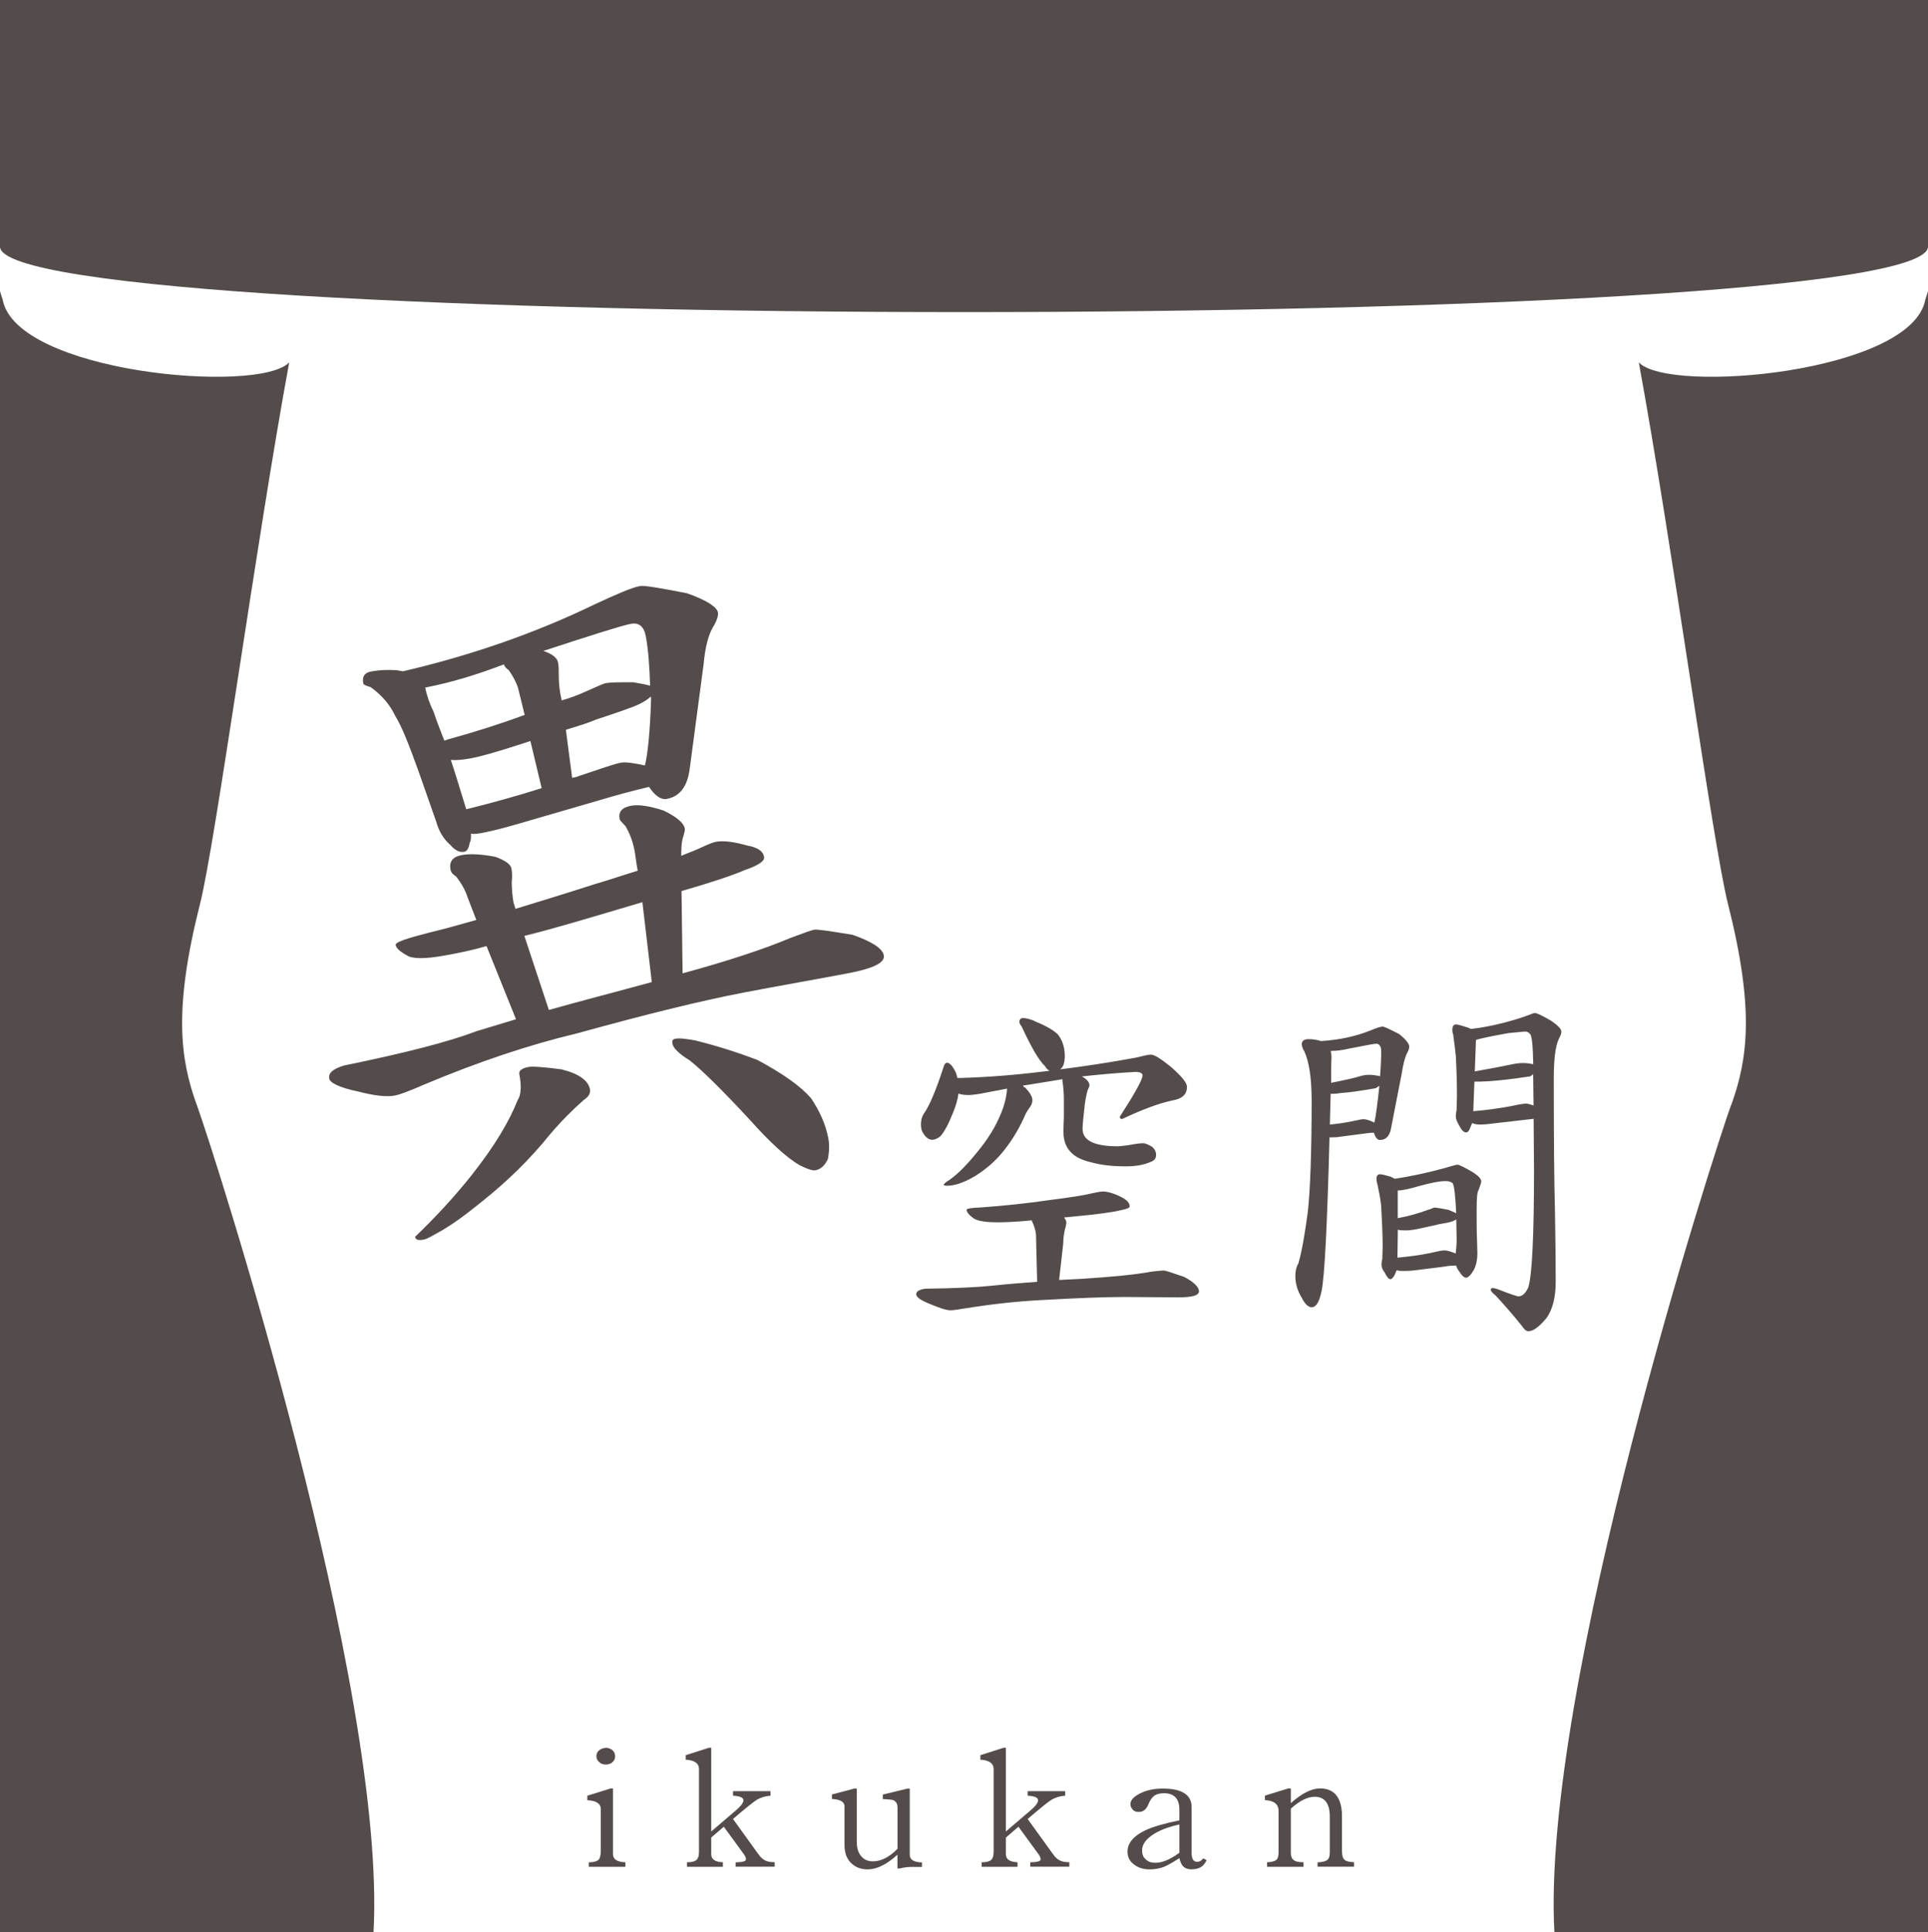
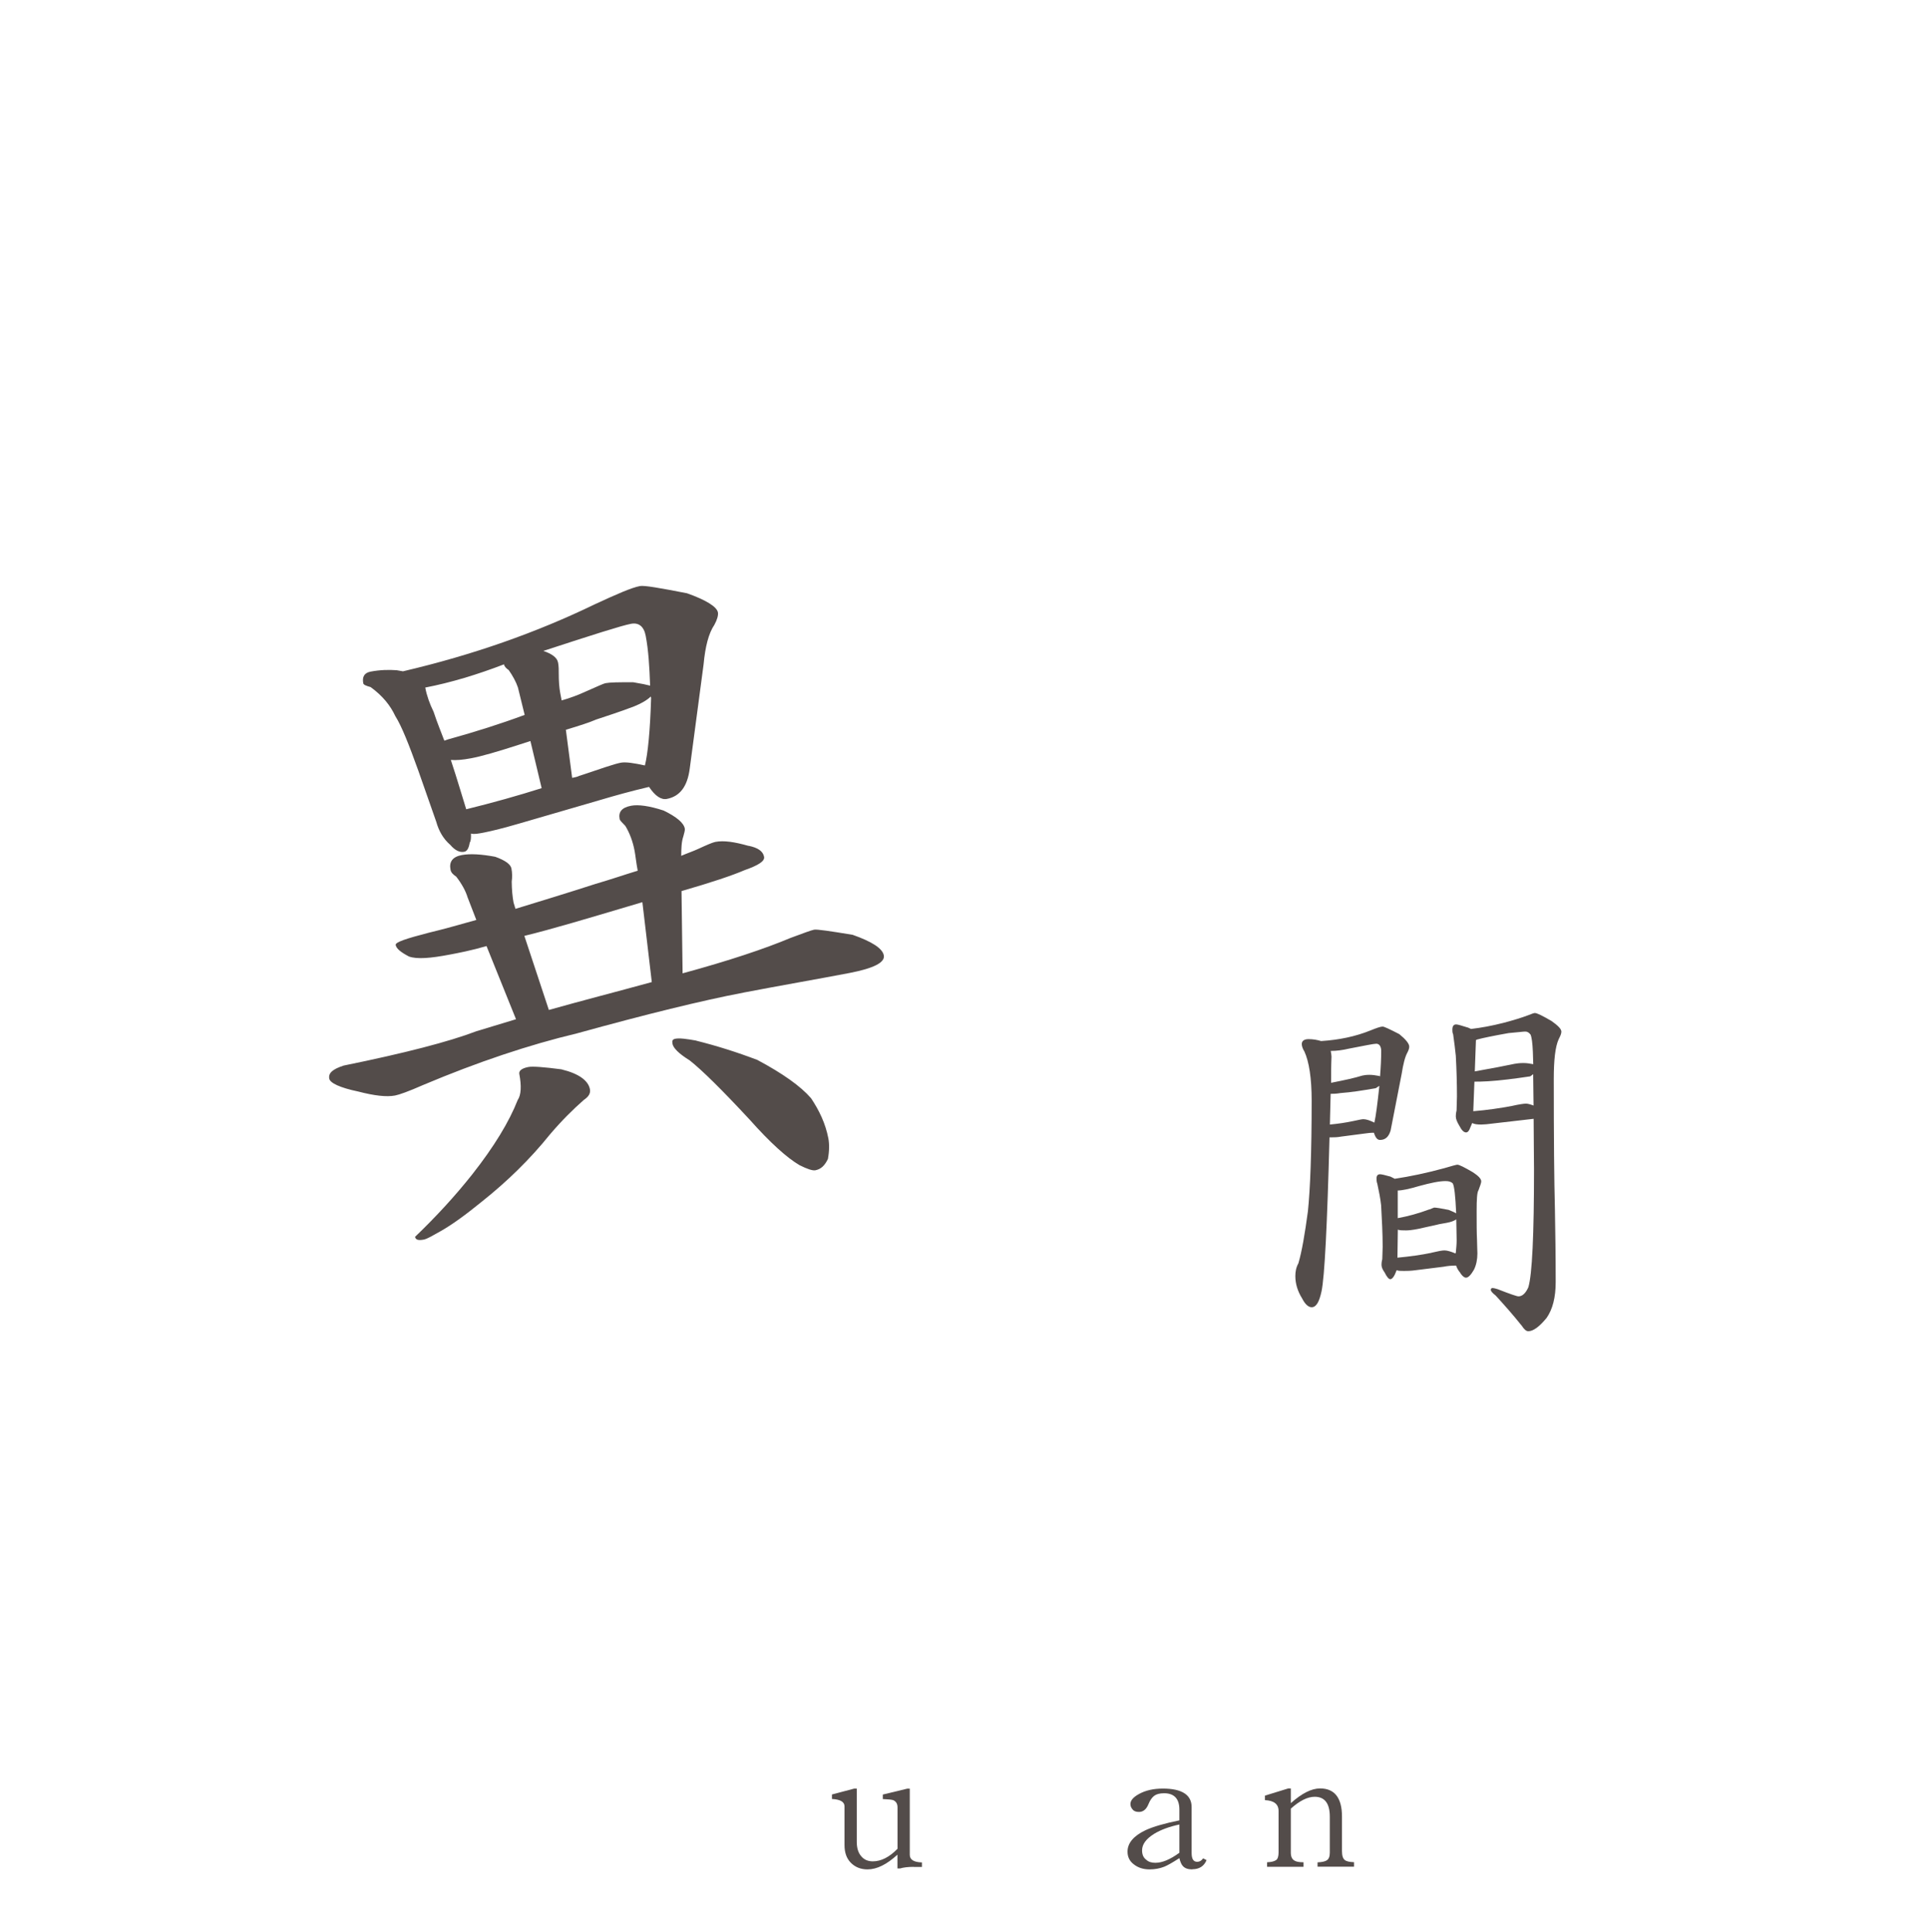
<svg xmlns="http://www.w3.org/2000/svg" id="_レイヤー_2" viewBox="0 0 25.172 25.223">
  <g id="_文字">
    <path d="m9.775,11.042c.12.025.187.07.201.144.011.056-.075.111-.255.174-.16.069-.431.16-.823.273l.014,1.074c.603-.164,1.073-.321,1.411-.463.162-.06.269-.1.306-.107s.205.018.503.067c.247.087.389.175.407.268s-.131.169-.446.23c-.427.082-.883.16-1.384.256-.547.105-1.273.283-2.177.533-.625.149-1.294.373-2.006.673-.195.086-.312.127-.368.138-.111.021-.269.003-.481-.052-.24-.05-.368-.112-.378-.168-.014-.074.044-.124.188-.171.796-.162,1.373-.311,1.732-.448l.518-.157-.385-.955c-.2.058-.367.09-.479.111-.25.048-.43.063-.534.025-.107-.056-.164-.103-.173-.15-.007-.037.138-.084.431-.16.202-.048.403-.106.622-.167l-.114-.295c-.025-.082-.071-.169-.148-.27-.044-.03-.068-.054-.075-.091-.02-.102.025-.168.146-.191.111-.021.258-.011.437.022.124.044.201.096.212.152s.012.113.004.172c.001.106.01.2.024.274l.025.082c.336-.103.681-.208,1.043-.325.2-.058.381-.121.553-.173-.021-.111-.03-.206-.041-.261-.023-.121-.063-.228-.12-.323-.048-.049-.072-.073-.075-.091-.018-.093.029-.15.15-.173.093-.018.241.002.425.063.17.083.262.161.276.236.004.019-.008.059-.019.1-.025.072-.027.159-.028.255.08-.035.152-.058.223-.091.106-.049.186-.084.223-.091.111-.021.25,0,.433.052Zm-2.44,2.92c.222.054.345.145.367.257.011.056-.019.1-.079.14-.14.123-.285.266-.442.45-.264.329-.564.618-.881.871-.216.176-.393.306-.549.394-.104.058-.173.1-.219.109-.074.014-.106.001-.113-.036.276-.265.523-.533.747-.816.286-.363.483-.689.593-.97.045-.066.051-.183.021-.341-.007-.037.025-.072.117-.09.056-.011.202,0,.439.031Zm-2.154-5.212l.08.014c.92-.215,1.749-.509,2.505-.875.283-.131.478-.217.589-.238.056-.011.265.026.614.094.247.087.389.175.404.249.007.037-.01.098-.046.163-.075.111-.119.282-.141.517l-.181,1.362c-.031.237-.132.362-.299.394-.074.014-.152-.038-.232-.157-.239.056-.449.115-.631.169l-1.066.31c-.2.058-.347.095-.458.117-.074.014-.13.025-.17.013.001.057,0,.096-.016.118-.014.08-.036.113-.073.12-.056.011-.118-.016-.181-.09-.092-.079-.15-.183-.183-.301l-.234-.667c-.123-.342-.218-.583-.3-.712-.066-.141-.166-.266-.323-.38-.061-.017-.092-.03-.096-.049-.016-.083.012-.137.096-.153.121-.023.235-.026.343-.018Zm.7.894c.329-.092.646-.191.969-.311l-.088-.358c-.024-.072-.067-.151-.12-.227-.033-.022-.057-.047-.062-.075-.349.134-.695.239-1.028.303.021.111.061.219.109.316.047.145.1.269.14.377.019-.004.045-.018.082-.025Zm1.191.646l-.147-.616-.145.047c-.29.094-.499.154-.629.178-.111.021-.197.028-.265.022.09.271.152.49.201.644.349-.086.677-.178.986-.276Zm1.438,2.532l-.123-1.044-.182.054c-.546.162-.991.296-1.359.386l.32.967c.429-.121.878-.236,1.344-.364Zm-1.225-4.179c.011.056.01.104.01.152,0,.096.006.182.02.256l.018.093c.11-.031.217-.071.323-.12.151-.067.23-.102.249-.105.056-.011.17-.013.363-.012.109.018.179.033.22.044-.009-.248-.022-.467-.058-.652-.023-.121-.091-.175-.193-.155-.121.023-.501.144-1.144.354.113.036.181.09.191.146Zm.285,1.484c.271-.09.442-.152.535-.17.065-.012.174.005.315.036.038-.152.068-.446.081-.881l-.004-.019c-.049.048-.127.092-.216.128-.197.076-.37.129-.496.172-.08.035-.215.08-.397.134l.082.628c.037-.007.065-.012.1-.029Zm1.519,3.459c.262.065.529.149.798.251.332.177.566.343.702.5.108.162.188.329.226.524.014.074.013.17-.006.27-.041.085-.09.133-.164.147-.037.007-.109-.018-.205-.066-.162-.094-.383-.292-.653-.596-.364-.392-.625-.649-.783-.773-.142-.088-.214-.161-.224-.217-.007-.037-.001-.057.036-.065.056-.011.144.001.274.024Z" style="fill:#534c4a; stroke-width:0px;" />
-     <path d="m14.645,15.631c.069.035.104.074.104.119,0,.02-.04.035-.119.05-.099.025-.307.054-.634.084l-.104.01c.02.025.03.045.03.064,0,.03-.01.064-.02.099-.015.069-.02.129-.02.173l-.054.48.297-.015c.396-.025.703-.055.911-.094.089-.01.139-.015.158-.015s.109.03.267.084c.129.069.193.134.193.188s-.089.079-.267.079c-.218,0-.456-.005-.703-.005-.267,0-.629.015-1.079.04-.302.015-.639.05-1.005.109-.094.015-.158.025-.188.025-.059,0-.144-.03-.262-.079-.129-.05-.188-.094-.188-.129,0-.04.04-.064.124-.074.396-.005.688-.02.876-.04.183-.02.376-.035.579-.05l-.015-.619c-.005-.054-.025-.114-.054-.178l-.005-.005c-.203.02-.347.025-.436.025-.158,0-.262-.015-.317-.05-.064-.045-.094-.084-.094-.114,0-.015.059-.025.188-.03.277-.02.579-.05.916-.099.238-.03.431-.059.574-.094.045-.01.079-.015.099-.015.064,0,.149.025.248.074Zm-1.134-2.298c.134.054.233.109.297.168.059.069.094.168.094.287,0,.094-.025.153-.064.173.317-.04.644-.089.99-.153.099-.025.168-.04.198-.04.045,0,.129.054.253.153.144.124.218.213.218.267,0,.099-.064.158-.188.178-.188.04-.406.124-.659.243-.02,0-.03-.01-.03-.03.198-.307.297-.485.297-.54,0-.03-.035-.045-.094-.045-.198.01-.431.03-.698.059.064.035.099.074.099.119,0,.01-.005.02-.015.04-.015.03-.03.099-.045.198-.02.173-.03.282-.03.327,0,.153.153.228.46.228.02,0,.069-.005.139-.015.079-.015.149-.025.198-.025.02,0,.054.015.109.045.035.03.054.064.054.109s-.025.074-.069.089c-.089.04-.198.059-.327.059-.163,0-.317-.015-.456-.054-.238-.054-.357-.183-.357-.391,0-.035,0-.099.005-.198v-.228c0-.069-.005-.134-.01-.183-.005-.035-.01-.064-.01-.084-.168.03-.337.054-.515.084.01.015.02.025.03.025.059.064.094.119.094.163,0,.03-.01.054-.02.074-.02.03-.045.064-.069.109-.074.173-.168.332-.282.475-.109.139-.238.248-.381.337-.144.084-.262.124-.361.124-.03,0-.045-.005-.045-.015,0-.005.01-.015.035-.035.114-.069.248-.198.396-.381.149-.178.253-.352.322-.525.045-.114.069-.218.074-.312l-.361.069c-.069.01-.114.015-.134.015-.059,0-.104-.005-.139-.02-.01.079-.035.163-.074.257-.059.149-.114.248-.163.302-.04.03-.074.045-.104.045-.04,0-.074-.02-.109-.069-.03-.04-.04-.079-.04-.129,0-.054.01-.099.035-.139.069-.094.158-.297.257-.604.01-.04.025-.064.05-.064.035,0,.074.045.114.129.01.03.015.05.02.069h.045c.352-.01.738-.04,1.159-.094-.025-.01-.045-.035-.064-.064-.079-.074-.178-.248-.302-.515-.02-.025-.03-.045-.03-.064.005-.03.02-.045.05-.045.04,0,.094.015.153.04Z" style="fill:#534c4a; stroke-width:0px;" />
    <path d="m17.25,13.591c.233-.015.446-.059.644-.139.074-.03.129-.05.158-.05.02,0,.094.035.218.099.084.069.129.124.129.163,0,.025-.01.05-.025.079-.03.054-.054.149-.074.277l-.144.738c-.025.084-.069.124-.139.124-.035,0-.059-.03-.079-.094-.045,0-.084.005-.119.01l-.307.04c-.055.01-.094.01-.124.01h-.03c-.03,1.149-.064,1.822-.104,2.01-.03.139-.069.208-.129.208-.04,0-.084-.035-.124-.114-.059-.094-.089-.193-.089-.292,0-.059.01-.114.04-.168.045-.154.084-.381.124-.678.03-.287.049-.772.049-1.446,0-.297-.035-.51-.094-.639-.025-.04-.035-.074-.035-.099,0-.04.03-.064.089-.064s.114.01.163.025Zm.416,1.045c.069-.015.114-.025.134-.025.035,0,.084.015.144.045.02-.089.04-.248.064-.47v-.01l-.045.03c-.168.03-.322.054-.461.064-.059.01-.099.01-.129.01l-.01.401c.109-.01.208-.025.302-.045Zm.119-.594c.02-.005.054-.01.094-.01.035,0,.079.005.129.015,0,0,.005.005.01.005.01-.124.015-.233.015-.332,0-.059-.025-.094-.064-.094-.035,0-.154.025-.357.064-.084.02-.163.03-.238.03.005.03.01.054.01.074-.005.119-.005.233-.005.342.178-.035.312-.064.406-.094Zm.366,1.317l.059.03c.198-.03.411-.074.649-.139.099-.03.158-.045.168-.045.025,0,.094.035.203.099.069.045.109.084.109.119,0,.02-.015.059-.035.114-.02.03-.025.119-.025.277,0,.153,0,.277.005.376,0,.069.005.124.005.173,0,.079-.015.153-.045.213-.04.069-.074.104-.104.104-.02,0-.05-.02-.079-.069-.025-.03-.04-.059-.05-.089-.059,0-.114.005-.163.015l-.361.045c-.069.01-.124.01-.158.01-.04,0-.074,0-.094-.01-.01.02-.015.04-.025.059-.02.04-.04.059-.059.059s-.045-.03-.074-.089c-.03-.04-.04-.074-.04-.099,0-.01,0-.035.01-.074,0-.05.005-.104.005-.163,0-.173-.01-.352-.02-.54-.01-.094-.03-.188-.05-.282-.01-.025-.01-.05-.01-.069,0-.035.015-.054.045-.054.02,0,.064.01.134.03Zm.54.995c.084-.02.139-.03.168-.03.035,0,.084.015.144.04,0-.005.005-.01.005-.02.005-.05.01-.104.01-.153,0-.104-.005-.193-.005-.272-.03.02-.069.035-.124.045-.049.01-.094.015-.129.025l-.243.054c-.074.015-.129.02-.158.02-.05,0-.084,0-.109-.01l-.005.366c.158-.015.307-.035.446-.064Zm-.03-.564c.04-.015.059-.025.064-.025.025,0,.089.01.188.03.05.02.084.035.099.045-.01-.228-.025-.357-.045-.391-.02-.02-.049-.03-.094-.03-.084,0-.198.025-.342.064-.134.04-.228.059-.282.059v.361c.139-.025.277-.064.411-.114Zm.5-2.377c.02.01.035.015.045.02.129-.015.267-.04.421-.079.134-.035.243-.069.322-.099.049-.02.079-.03.089-.03.03,0,.099.035.218.104.084.059.129.104.129.139,0,.03-.015.059-.035.099-.045.099-.064.272-.064.52,0,.763.005,1.327.015,1.703.005.292.01.609.01.946,0,.203-.04.357-.119.47-.094.114-.173.173-.238.173-.03,0-.055-.025-.084-.069-.119-.149-.233-.277-.342-.396-.045-.035-.064-.059-.064-.074,0-.015.005-.025.025-.025.01,0,.03.005.064.015.163.064.252.094.272.094.05,0,.094-.04.129-.119.05-.168.074-.683.074-1.54,0-.193-.005-.411-.005-.659l-.129.015-.391.045c-.074.01-.129.015-.163.015-.055,0-.094-.005-.119-.02-.01.02-.015.04-.025.059-.015.045-.035.064-.055.064-.03,0-.059-.03-.089-.089-.03-.05-.045-.089-.045-.119,0-.01,0-.04.01-.079,0-.059.005-.124.005-.183,0-.168-.005-.347-.015-.53-.01-.089-.02-.183-.035-.282-.01-.02-.01-.04-.01-.059,0-.045.015-.069.05-.069.02,0,.069.015.149.04Zm.857.609c-.01.01-.025.02-.04.03-.203.03-.386.054-.55.064-.079.005-.134.005-.173.005h-.005l-.015.386c.183-.015.352-.04.505-.069.089-.02.154-.03.183-.03.025,0,.059.01.099.025,0-.129-.005-.267-.005-.411Zm-.005-.292c-.005-.114-.015-.188-.03-.223-.02-.025-.04-.04-.069-.04-.025,0-.099.01-.218.02-.198.035-.337.064-.411.084-.005.005-.01.005-.015.005l-.015.411c.228-.04.401-.074.52-.099.03-.005.064-.01.114-.01.04,0,.079.005.129.015,0-.054-.005-.109-.005-.163Z" style="fill:#534c4a; stroke-width:0px;" />
-     <path d="m2.569,14.423c.218.602,2.482,7.616,2.308,10.8H0V3.801c.012.035.02.071.034.106.167.959,3.347,1.243,3.742.824-.426,2.309-.965,6.282-1.164,7.067-.348,1.377-.261,2.022-.044,2.625Zm20.033,0c-.218.602-2.482,7.616-2.308,10.8h4.878V3.801c-.012.035-.02.071-.034.106-.167.959-3.347,1.243-3.742.824.426,2.309.965,6.282,1.164,7.067.348,1.377.261,2.022.044,2.625ZM0,0v3.219c0,1.141,25.172,1.141,25.172,0V0H0Z" style="fill:#534c4a; stroke-width:0px;" />
-     <path d="m7.687,24.372v-.059c.061,0,.101-.012.124-.03.021-.016.033-.059.033-.127v-.537c0-.073-.059-.112-.176-.117v-.059l.302-.094h.033v.858c0,.066.054.101.162.105v.059h-.478Zm.309-1.366c-.023.021-.054.03-.087.03-.035,0-.063-.009-.087-.033-.023-.019-.035-.045-.035-.075,0-.037.016-.066.049-.087.023-.014.052-.023.08-.023s.054.012.08.03c.023.021.035.047.035.08s-.012.059-.035.077Z" style="fill:#534c4a; stroke-width:0px;" />
-     <path d="m9.604,24.372v-.059c.089-.002.136-.014.136-.038,0-.019-.009-.042-.028-.068l-.262-.359-.164.141v.218c0,.066.049.101.152.105v.059h-.469v-.059c.056,0,.094-.009.115-.023.028-.019.042-.056.042-.112v-1.082c0-.075-.059-.115-.173-.122v-.059l.3-.096h.033v1.092l.326-.279c.061-.052.094-.096.094-.129,0-.035-.047-.054-.136-.059v-.059h.49v.059c-.068.005-.129.023-.183.056-.047.03-.148.112-.307.248l.326.452c.035.052.073.084.115.098.023.009.056.014.103.014v.059h-.508Z" style="fill:#534c4a; stroke-width:0px;" />
    <path d="m11.928,24.372c-.07,0-.131.007-.178.021h-.033v-.18c-.141.129-.269.192-.391.192-.089,0-.162-.03-.218-.087s-.082-.134-.082-.23v-.506c0-.059-.056-.091-.164-.096v-.059l.291-.077h.033v.694c0,.082.019.145.059.19.037.045.089.066.15.066.108,0,.216-.054.323-.164v-.541c0-.047-.019-.077-.056-.094-.023-.007-.07-.012-.136-.014v-.059l.319-.077h.033v.862c0,.066.052.098.159.101v.059h-.108Z" style="fill:#534c4a; stroke-width:0px;" />
-     <path d="m13.451,24.372v-.059c.089-.002.136-.014.136-.038,0-.019-.009-.042-.028-.068l-.262-.359-.164.141v.218c0,.066.049.101.152.105v.059h-.469v-.059c.056,0,.094-.009.115-.023.028-.019.042-.056.042-.112v-1.082c0-.075-.059-.115-.173-.122v-.059l.3-.096h.033v1.092l.326-.279c.061-.052.094-.096.094-.129,0-.035-.047-.054-.136-.059v-.059h.49v.059c-.068.005-.129.023-.183.056-.047.03-.148.112-.307.248l.326.452c.035.052.073.084.115.098.023.009.056.014.103.014v.059h-.508Z" style="fill:#534c4a; stroke-width:0px;" />
    <path d="m15.567,24.405c-.056,0-.096-.014-.122-.042-.019-.019-.035-.054-.047-.105-.091.059-.157.096-.197.112-.059.023-.122.035-.192.035-.084,0-.152-.023-.206-.066-.056-.042-.082-.098-.082-.166,0-.11.077-.204.234-.279.101-.047.248-.089.443-.129v-.141c0-.141-.068-.213-.199-.213-.059,0-.101.012-.129.033s-.054.056-.075.108c-.028.07-.07.103-.124.103-.038,0-.066-.009-.084-.033-.019-.021-.028-.045-.028-.07,0-.047.037-.091.117-.134.084-.045.185-.068.307-.068.248,0,.375.082.375.241v.6c0,.077.023.115.073.115.03,0,.056-.014.077-.045l.045.023c-.033.08-.096.119-.185.119Zm-.169-.586c-.131.028-.241.068-.33.122-.105.066-.157.136-.157.216,0,.052.016.094.054.122.03.028.07.04.119.04.089,0,.192-.042.314-.131v-.368Z" style="fill:#534c4a; stroke-width:0px;" />
    <path d="m17.202,24.372v-.059c.059-.002.098-.012.12-.026.026-.016.04-.049.04-.101v-.469c0-.173-.066-.26-.197-.26-.094,0-.197.052-.312.155v.574c0,.052.016.087.049.105.023.014.061.021.117.021v.059h-.476v-.059c.054-.002.094-.012.117-.028.021-.014.033-.047.033-.098v-.544c0-.089-.061-.136-.178-.141v-.059l.305-.094h.033v.192c.143-.127.269-.192.382-.192.19,0,.286.124.286.368v.45c0,.059.012.098.037.117.019.016.059.026.12.028v.059h-.476Z" style="fill:#534c4a; stroke-width:0px;" />
  </g>
</svg>